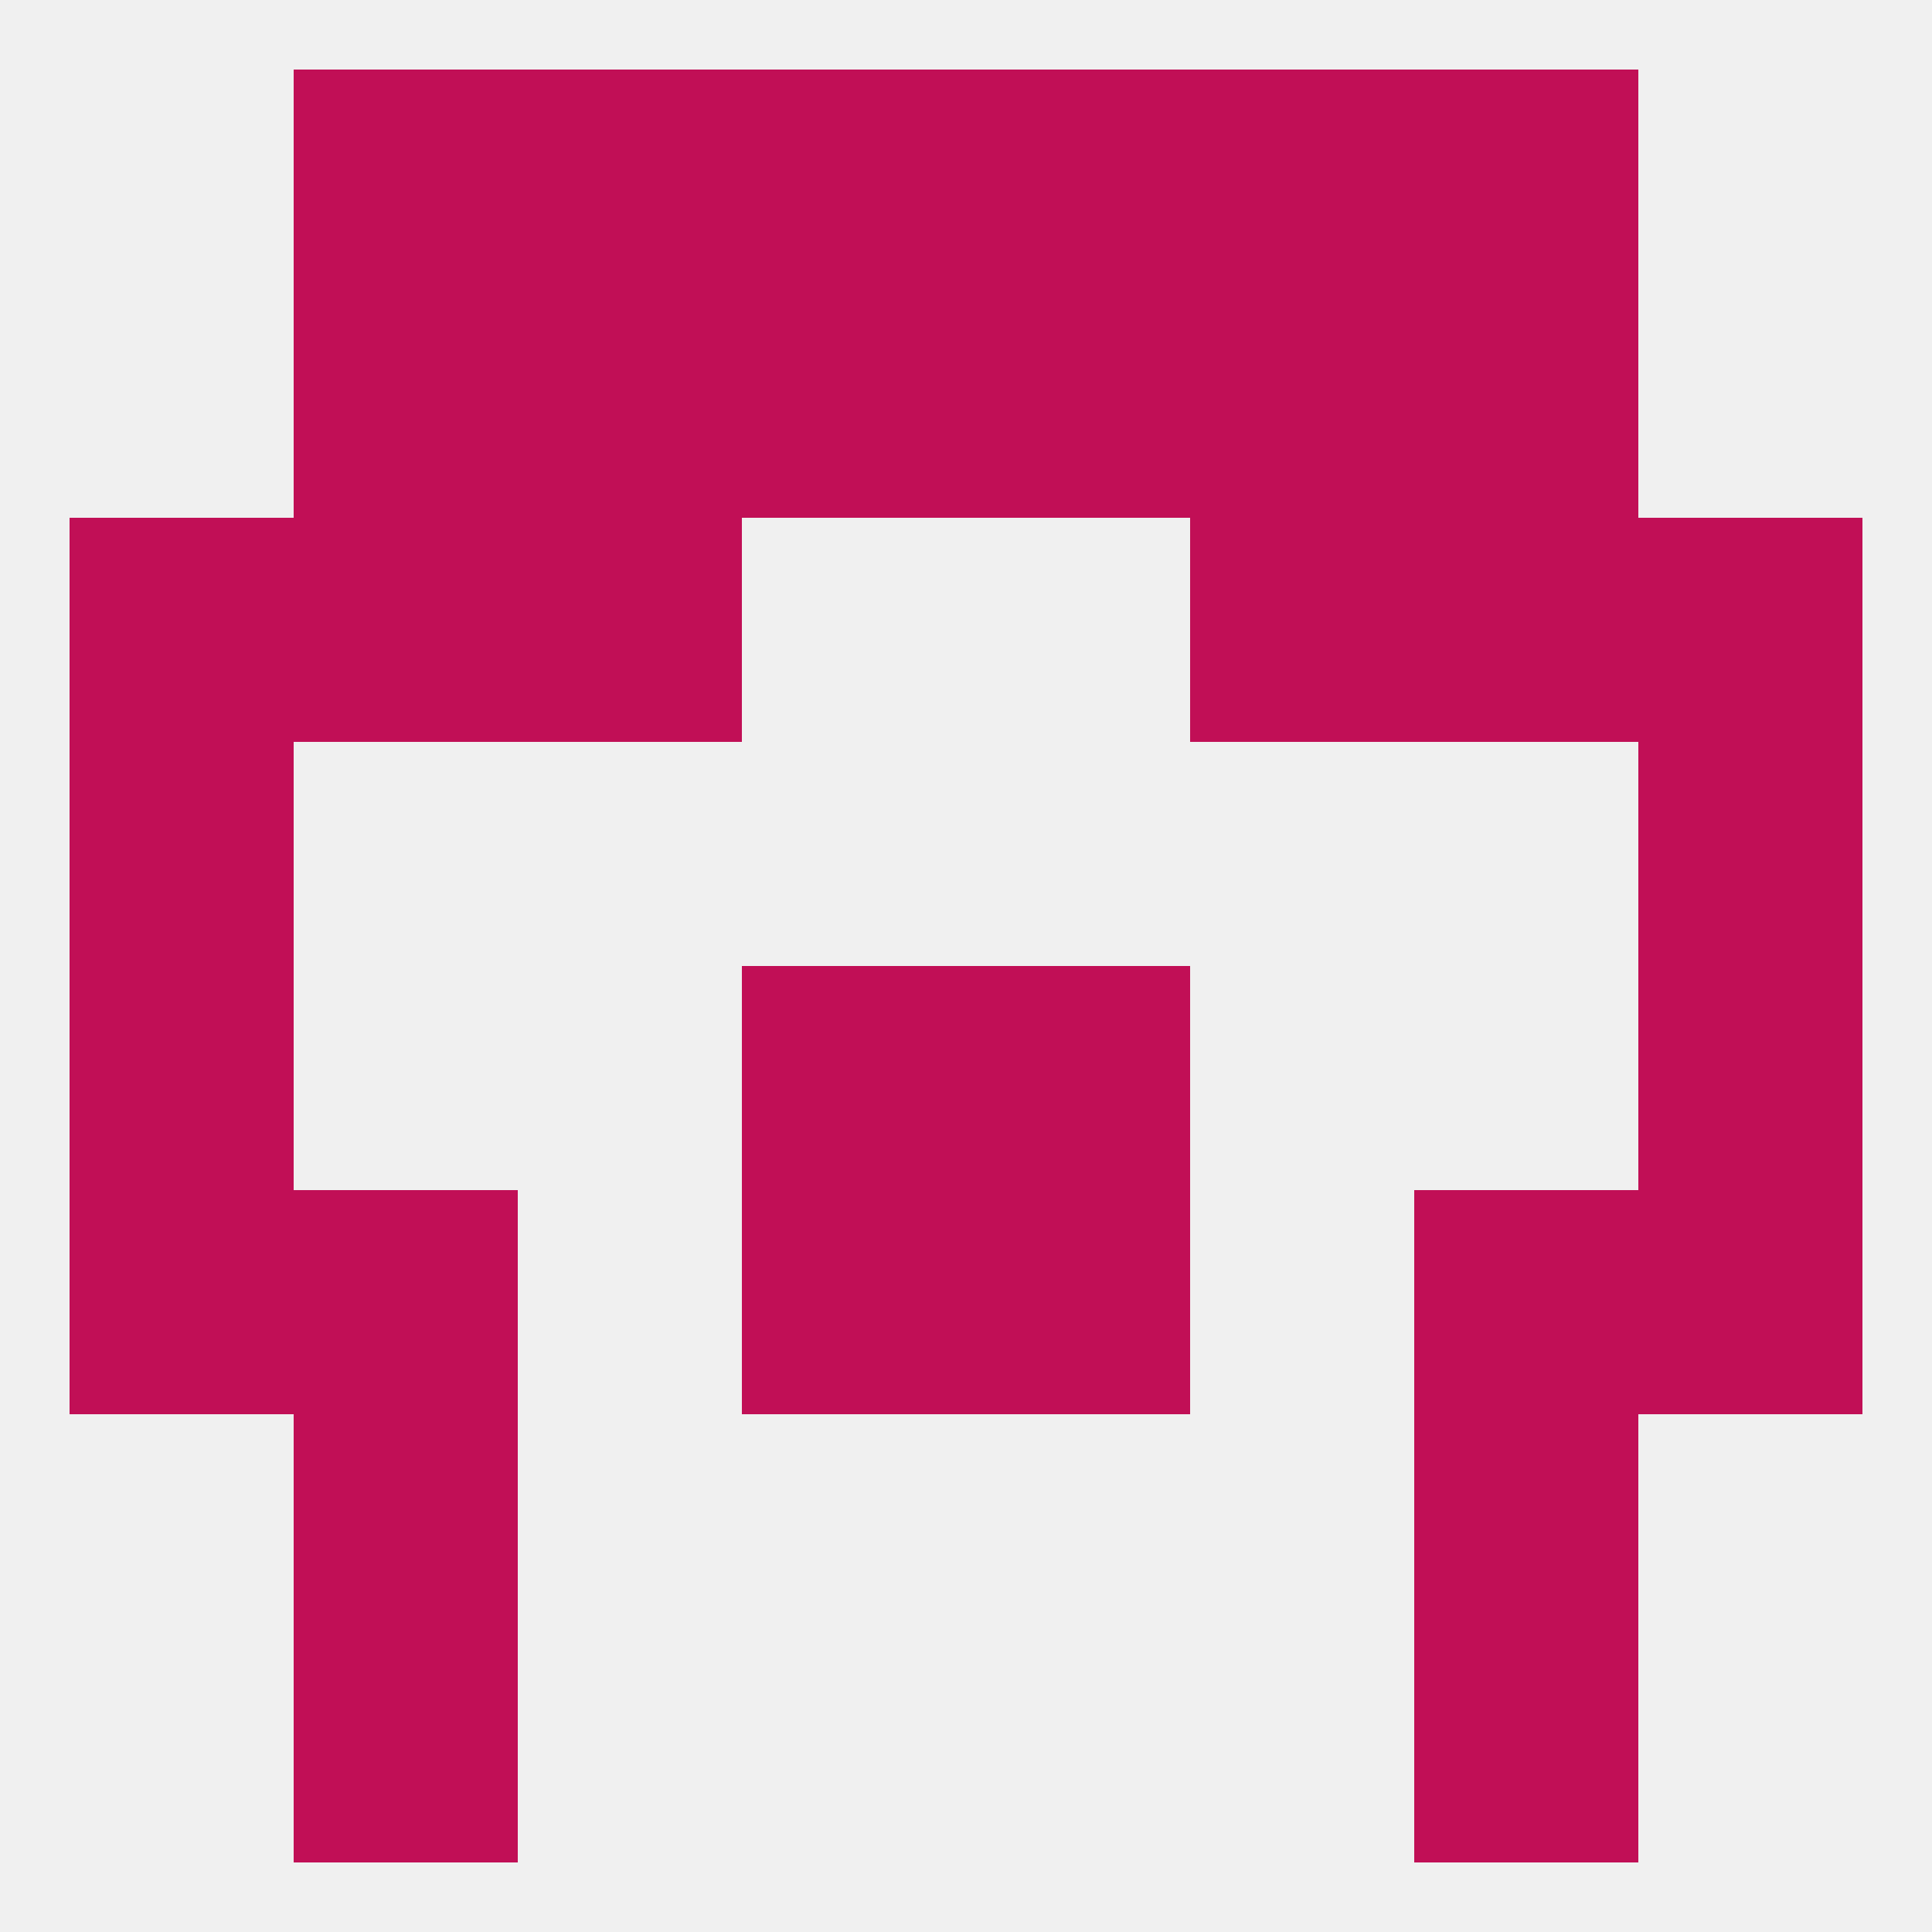
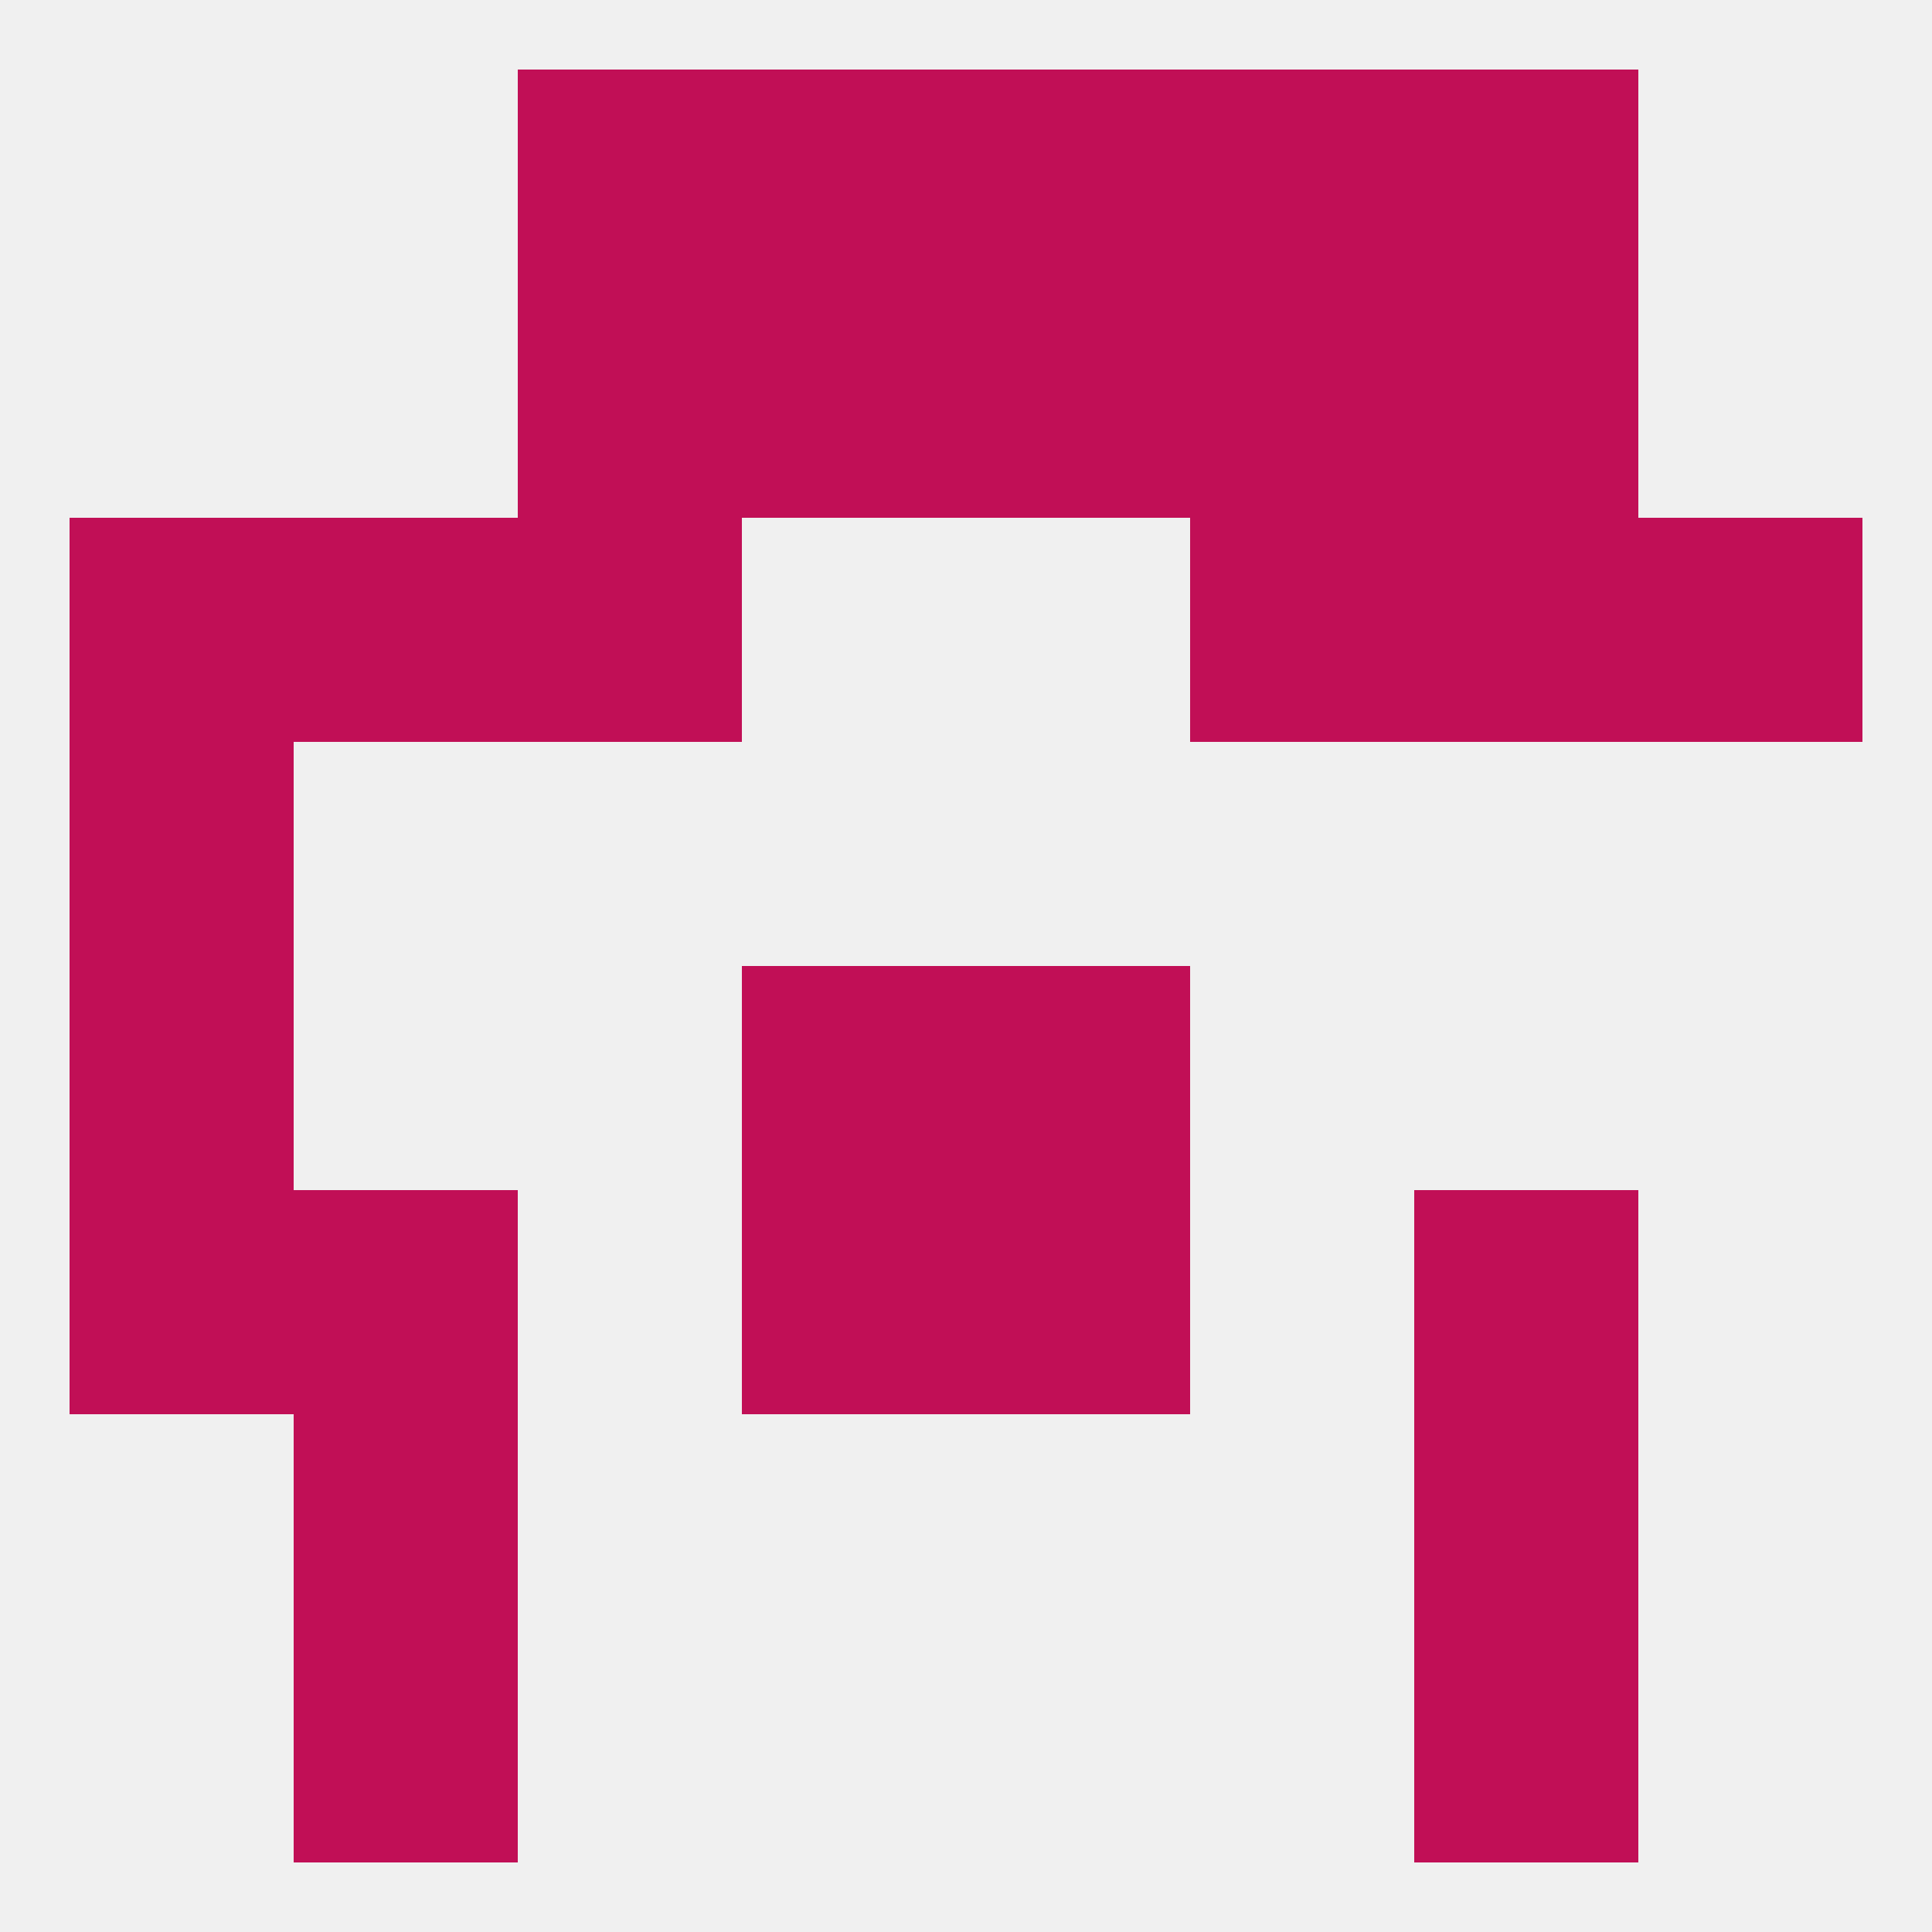
<svg xmlns="http://www.w3.org/2000/svg" version="1.1" baseprofile="full" width="250" height="250" viewBox="0 0 250 250">
  <rect width="100%" height="100%" fill="rgba(240,240,240,255)" />
  <rect x="183" y="183" width="29" height="29" fill="rgba(193,15,86,255)" />
  <rect x="38" y="183" width="29" height="29" fill="rgba(193,15,86,255)" />
  <rect x="125" y="125" width="29" height="29" fill="rgba(193,15,86,255)" />
  <rect x="9" y="125" width="29" height="29" fill="rgba(193,15,86,255)" />
-   <rect x="212" y="125" width="29" height="29" fill="rgba(193,15,86,255)" />
  <rect x="96" y="125" width="29" height="29" fill="rgba(193,15,86,255)" />
  <rect x="67" y="67" width="29" height="29" fill="rgba(193,15,86,255)" />
  <rect x="154" y="67" width="29" height="29" fill="rgba(193,15,86,255)" />
  <rect x="38" y="67" width="29" height="29" fill="rgba(193,15,86,255)" />
  <rect x="183" y="67" width="29" height="29" fill="rgba(193,15,86,255)" />
  <rect x="9" y="67" width="29" height="29" fill="rgba(193,15,86,255)" />
  <rect x="212" y="67" width="29" height="29" fill="rgba(193,15,86,255)" />
  <rect x="96" y="38" width="29" height="29" fill="rgba(193,15,86,255)" />
  <rect x="125" y="38" width="29" height="29" fill="rgba(193,15,86,255)" />
-   <rect x="38" y="38" width="29" height="29" fill="rgba(193,15,86,255)" />
  <rect x="183" y="38" width="29" height="29" fill="rgba(193,15,86,255)" />
  <rect x="67" y="38" width="29" height="29" fill="rgba(193,15,86,255)" />
  <rect x="154" y="38" width="29" height="29" fill="rgba(193,15,86,255)" />
  <rect x="67" y="9" width="29" height="29" fill="rgba(193,15,86,255)" />
  <rect x="154" y="9" width="29" height="29" fill="rgba(193,15,86,255)" />
-   <rect x="38" y="9" width="29" height="29" fill="rgba(193,15,86,255)" />
  <rect x="183" y="9" width="29" height="29" fill="rgba(193,15,86,255)" />
  <rect x="96" y="9" width="29" height="29" fill="rgba(193,15,86,255)" />
  <rect x="125" y="9" width="29" height="29" fill="rgba(193,15,86,255)" />
  <rect x="38" y="212" width="29" height="29" fill="rgba(193,15,86,255)" />
  <rect x="183" y="212" width="29" height="29" fill="rgba(193,15,86,255)" />
  <rect x="9" y="96" width="29" height="29" fill="rgba(193,15,86,255)" />
-   <rect x="212" y="96" width="29" height="29" fill="rgba(193,15,86,255)" />
  <rect x="38" y="154" width="29" height="29" fill="rgba(193,15,86,255)" />
  <rect x="183" y="154" width="29" height="29" fill="rgba(193,15,86,255)" />
  <rect x="96" y="154" width="29" height="29" fill="rgba(193,15,86,255)" />
  <rect x="125" y="154" width="29" height="29" fill="rgba(193,15,86,255)" />
  <rect x="9" y="154" width="29" height="29" fill="rgba(193,15,86,255)" />
-   <rect x="212" y="154" width="29" height="29" fill="rgba(193,15,86,255)" />
</svg>